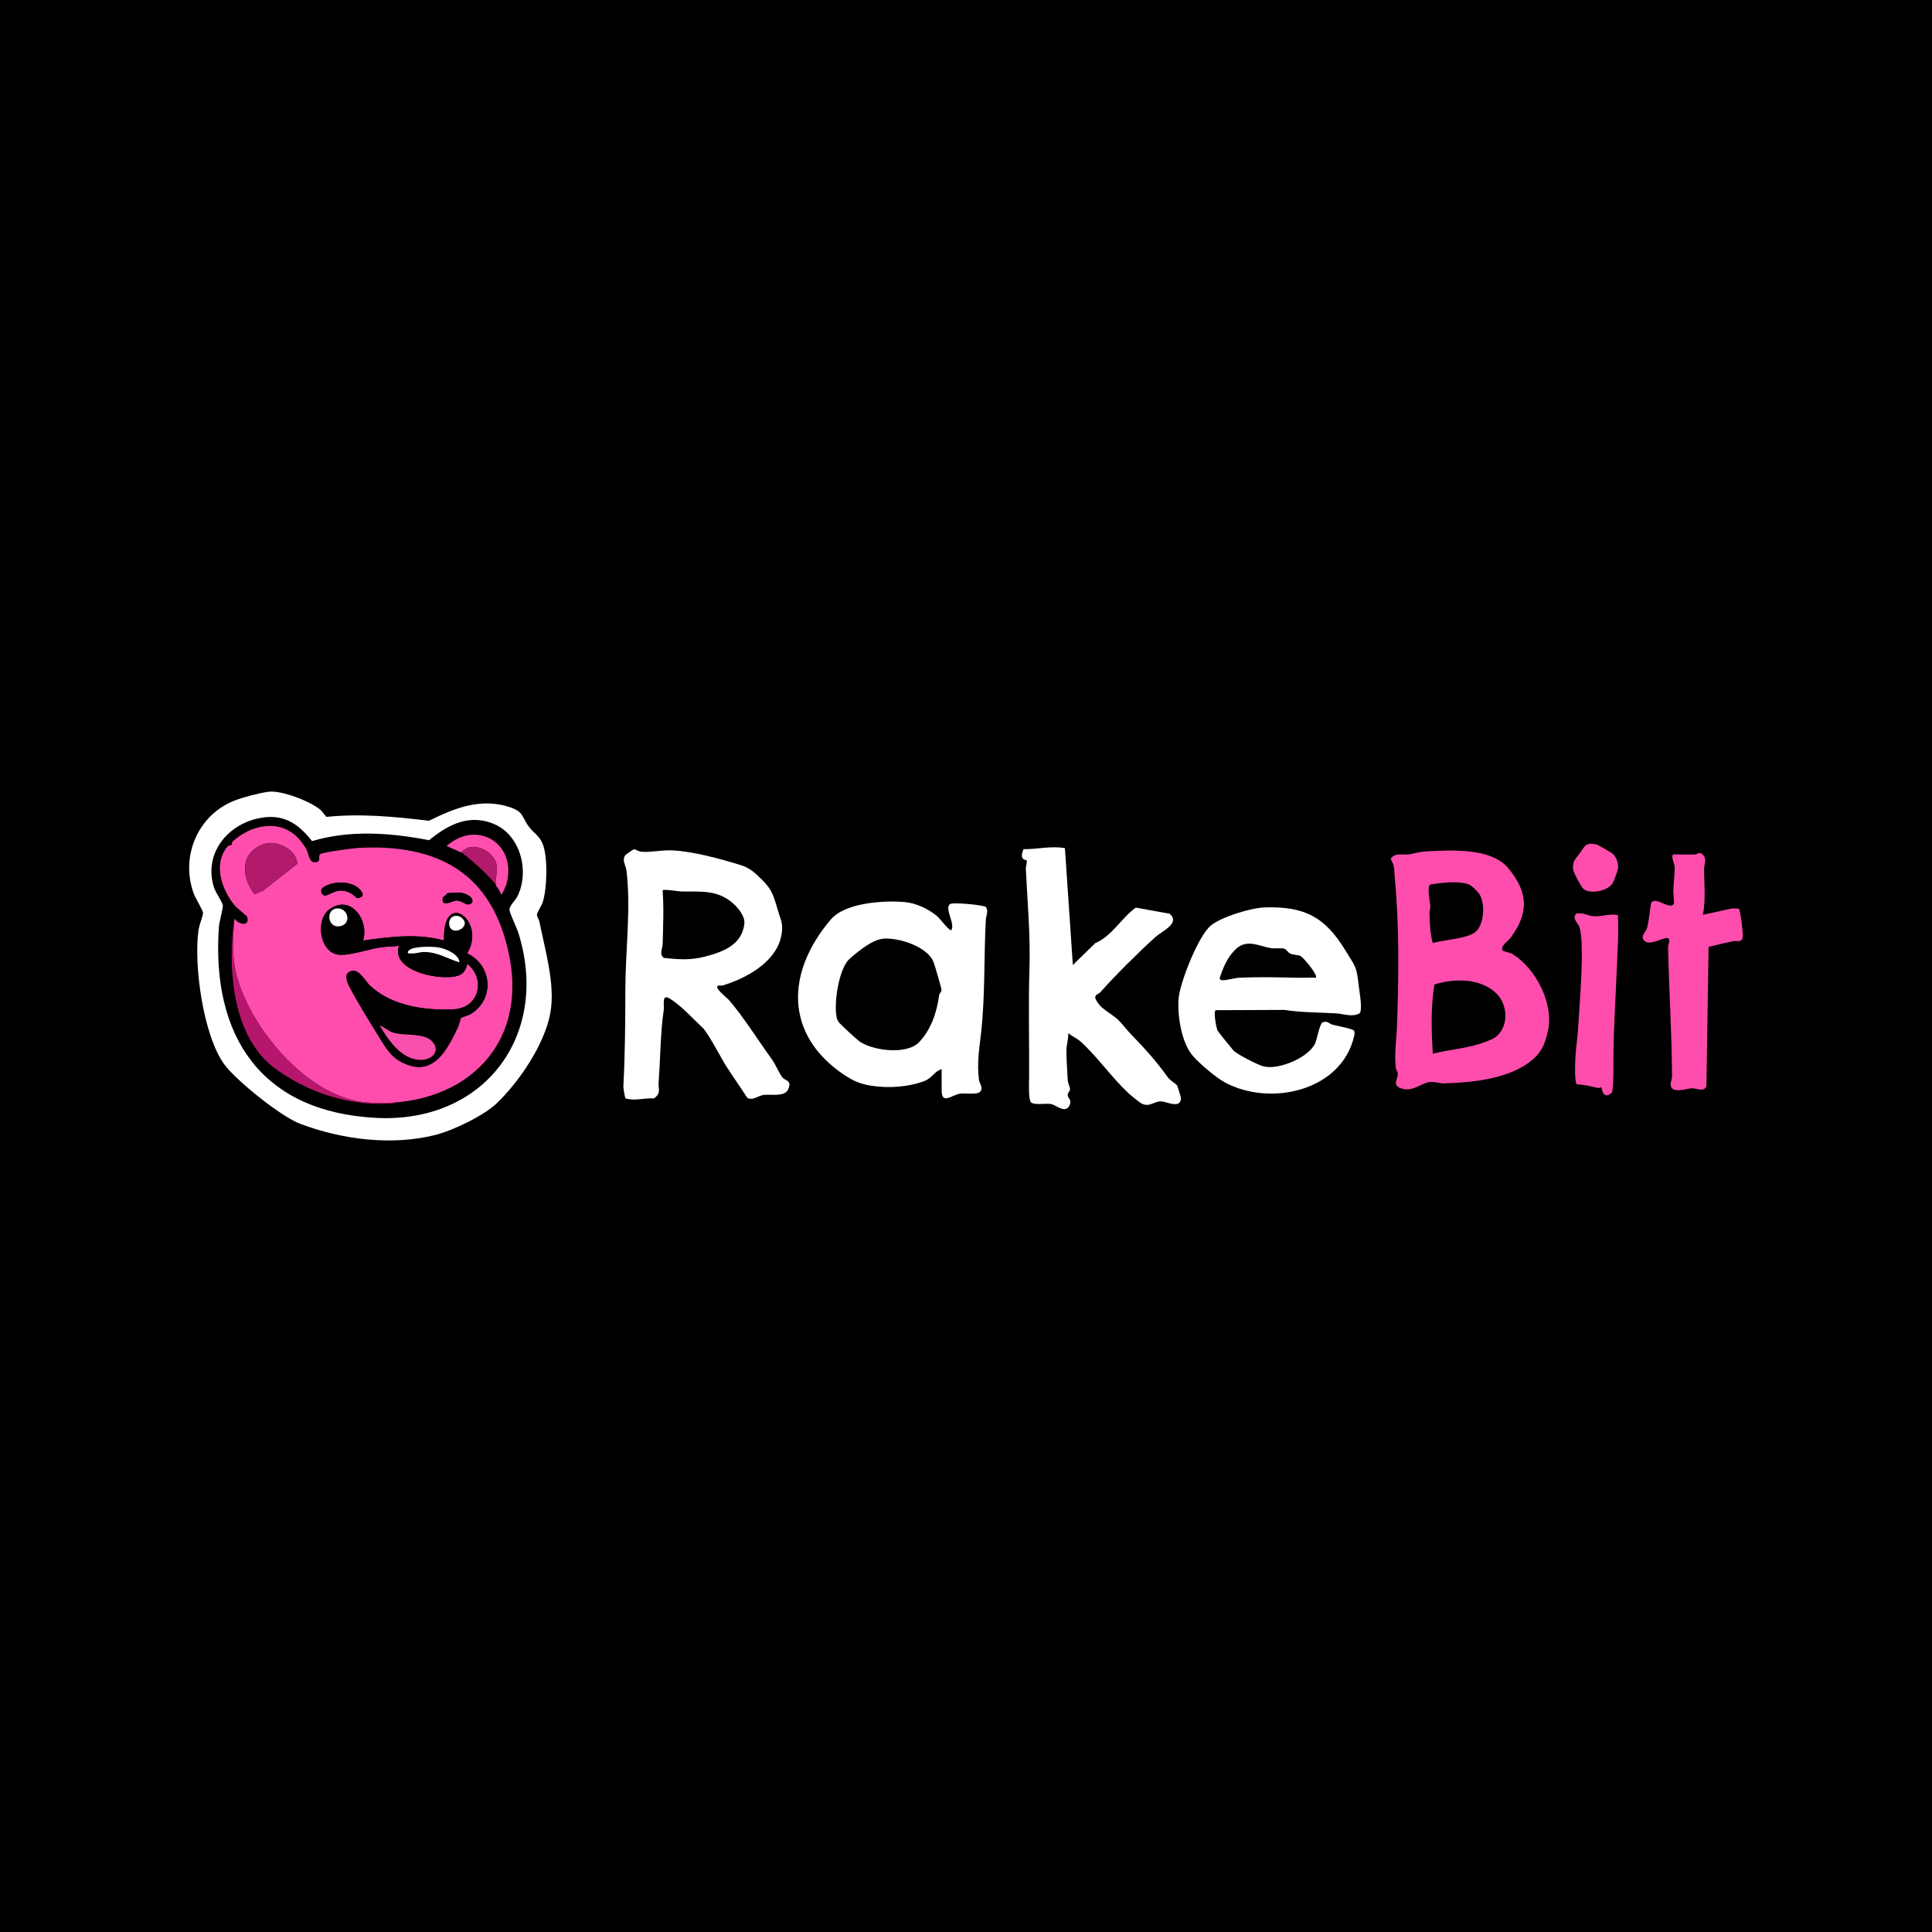
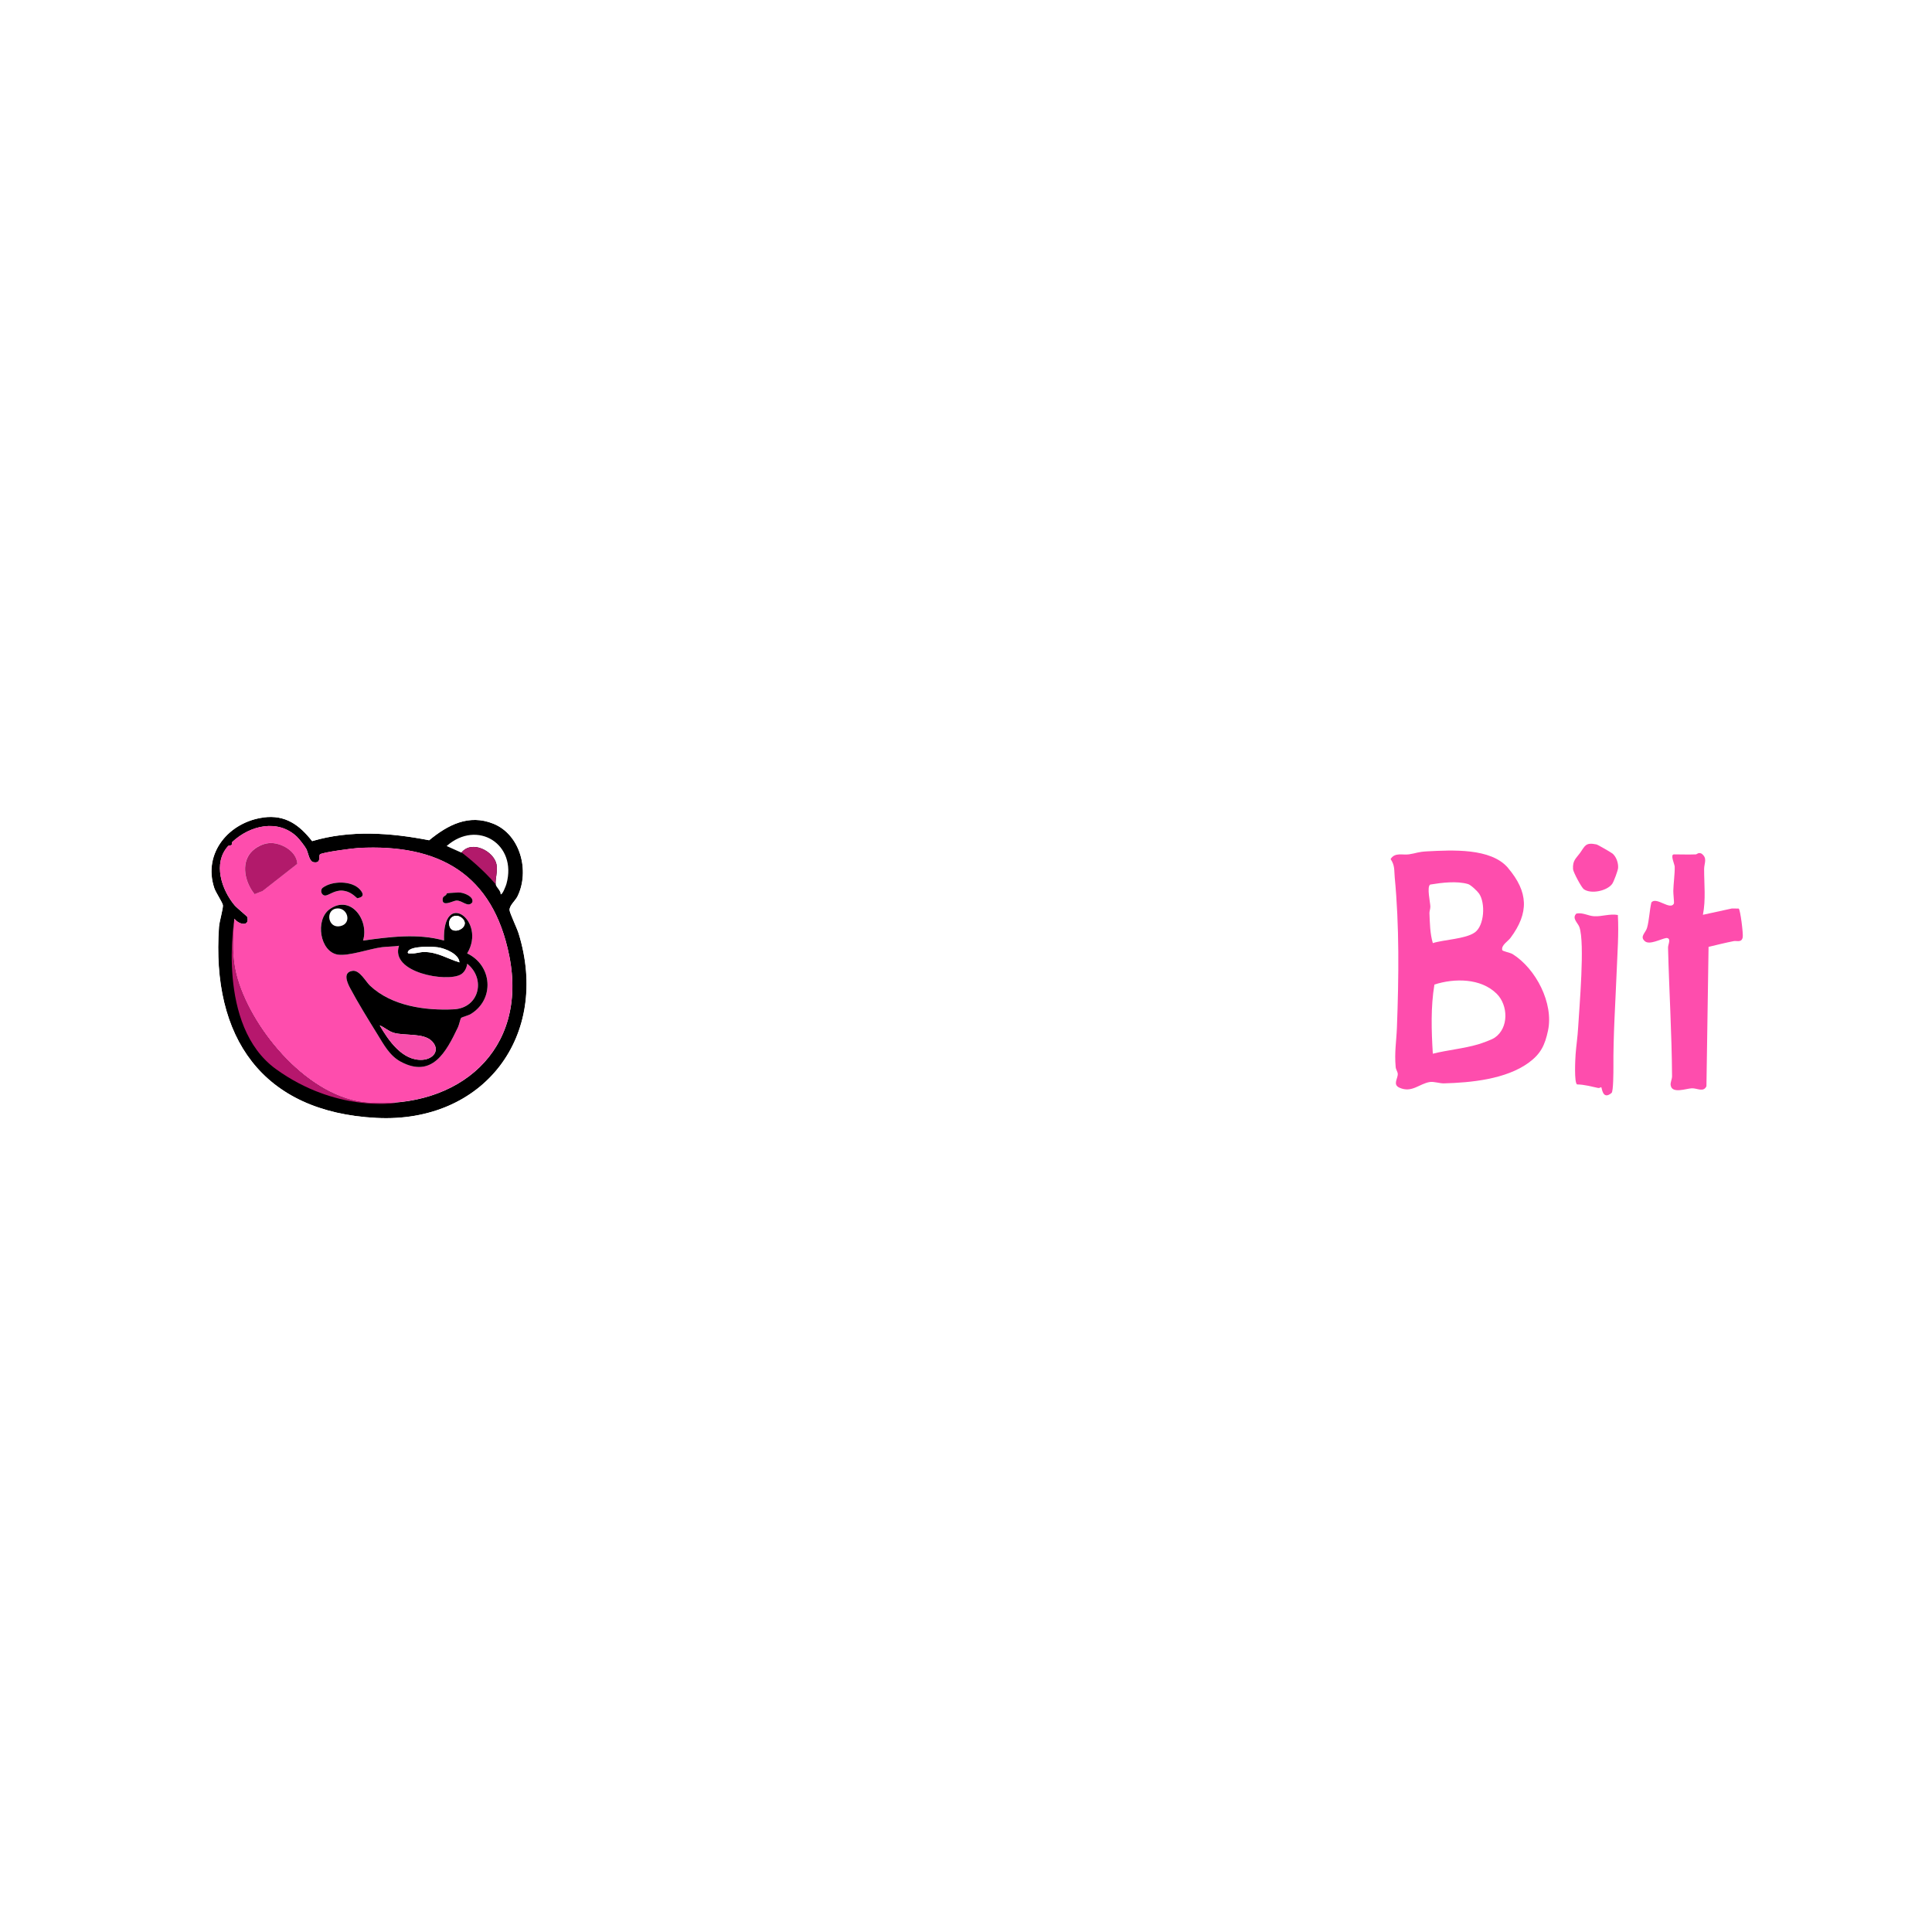
<svg xmlns="http://www.w3.org/2000/svg" id="Artwork_-_logos" data-name="Artwork - logos" viewBox="0 0 400 400">
  <defs>
    <style>
      .cls-1 {
        fill: #f74fac;
      }

      .cls-2 {
        fill: #b21a6b;
      }

      .cls-3 {
        fill: #fe4dad;
      }

      .cls-4 {
        fill: #fff;
      }

      .cls-5 {
        fill: #b6176d;
      }

      .cls-6 {
        fill: #ff4eae;
      }
    </style>
  </defs>
-   <rect width="400" height="400" />
  <g>
    <path d="M54.6,169.24c4.52-.57,7.39,1.55,10.04,4.91,7.88-2.34,16.25-1.74,24.22-.18,3.87-3.19,8.22-5.47,13.29-3.43,5.64,2.27,7.57,9.84,5.01,15.05-.45.91-1.71,1.9-1.64,2.86.04.62,1.54,3.73,1.87,4.81,6.56,21.21-7.18,39.33-29.42,38.2-23.73-1.2-34.22-16.74-32.62-39.54.08-1.14.88-3.78.81-4.5-.05-.52-1.48-2.63-1.78-3.54-2.43-7.3,3.09-13.73,10.25-14.63h0ZM61.49,173.26c-3.94-3.76-9.75-2.37-13.4,1.07-.11.1-.02.5-.15.63s-.53.01-.74.25c-3.16,3.52-1.32,8.98,1.35,12.2.47.57,2.62,2.28,2.66,2.46.51,2.1-1.79,1.56-2.67.35-.37,4.36-.59,8.26.67,12.51,3.22,10.92,14.9,24.71,26.89,25.56,18.86,1.34,33.27-10.8,29.34-30.4-3.38-16.88-14.47-23.21-31.21-22.32-1.14.06-7.33.87-7.95,1.31-.42.3.36,1.93-1.35,1.64-.93-.16-1.09-1.96-1.52-2.76-.32-.6-1.42-2.01-1.91-2.48h0ZM103.65,185.14c.34.26,1.12-1.82,1.2-2.12,2.3-8.25-6.02-13.45-12.38-7.86l3.06,1.37c2.15-2.7,6.71-.3,7.26,2.42.29,1.43-.31,3.19-.16,4.15.1.64,1.05,1.27,1.02,2.05h0Z" />
    <path class="cls-4" d="M55.66,163.92c2.63-.32,8.47,1.94,10.58,3.66.59.48.84,1.05,1.36,1.55,7.1-.74,14.17-.04,21.22.8,5.33-2.65,10.78-4.8,16.75-2.81,2.91.97,2.47,2.08,3.93,4.05.95,1.28,2.14,1.79,2.85,3.54,1.11,2.74.93,9.22.01,12.1-.23.72-1.25,2.16-1.2,2.68.03.32.42.86.52,1.33,1.16,5.87,3.32,12.98,2.27,18.86-1.15,6.47-6.4,14.22-11.09,18.73-2.71,2.6-9.16,5.69-12.84,6.6-9.06,2.23-19.27.91-27.9-2.35-3.94-1.49-13.16-8.88-15.67-12.28-4.38-5.97-6.39-20.68-5.34-27.88.13-.91.94-3,.93-3.49-.02-.55-1.61-3.1-1.95-4.06-2.78-7.72.91-16.31,8.58-19.24,1.8-.69,5.11-1.56,6.99-1.79h0ZM54.6,169.24c-7.15.91-12.68,7.34-10.25,14.63.31.91,1.74,3.03,1.78,3.54.07.72-.73,3.36-.81,4.5-1.59,22.8,8.9,38.34,32.62,39.54,22.23,1.12,35.98-17,29.42-38.2-.33-1.07-1.82-4.18-1.87-4.81-.07-.96,1.19-1.95,1.64-2.86,2.57-5.22.63-12.78-5.01-15.05-5.07-2.04-9.42.25-13.29,3.43-7.97-1.56-16.34-2.16-24.22.18-2.65-3.36-5.52-5.48-10.04-4.91h0Z" />
    <path class="cls-4" d="M156.53,180.98c2.9,2.61,3.39,3.51,4.42,7.16.68,2.43,1.39,3.15.74,5.92-1.2,5.16-7.06,8.42-11.93,9.93-.3.09-.64.07-.96.06-1.34.17,1.93,2.76,2.08,2.94,3,3.48,6.22,8.58,9.05,12.51.68.95,1.43,2.84,2.1,3.62.57.66,2.05.54,1.11,2.49-.74,1.54-3.69.9-5.04,1.08-1.15.16-2.14,1.2-3.36.64-1.41-2.2-2.95-4.35-4.36-6.56-1.04-1.62-3.82-7-4.94-8.03-2.11-1.93-4.18-4.33-6.66-5.93-1.89-1.22-1.19,1.17-1.37,2.38-.69,4.65-.67,10.02-1.06,14.94-.1,1.27.62,2.15-.95,3.28-2-.13-3.96.59-5.89,0-.13-.11-.47-2.15-.45-2.49.35-6.54.4-13.2.41-19.97.01-8.03,1.2-16.9.23-24.73-.12-1.02-1.01-2.09-.22-3.2.06-.08,1.65-1.16,1.75-1.18.25-.05.98.44,1.55.5,1.62.19,4.21-.35,6.14-.29,4.36.15,10.27,1.76,14.49,3.08,1.2.37,2.18.99,3.11,1.82h0ZM137.19,184.34c.27,3.68.1,7.35.01,11.06-.02.99-.79,2.17.25,2.92,3.07.34,5.52.51,8.52-.27,3.73-.97,7.65-2.42,8.14-6.79.19-1.63-1.49-3.57-2.69-4.53-3.15-2.54-6.6-2.1-10.35-2.16-.62,0-3.6-.54-3.89-.24h0Z" />
    <path class="cls-3" d="M312.22,179.7c4.23,5,4.36,9.3.52,14.47-.56.75-1.95,1.5-1.72,2.53.06.25,1.63.52,2.14.83,4.83,3.02,8.54,10.18,7.34,15.84-.64,3.01-1.5,4.82-4,6.65-4.72,3.44-11.96,4.13-17.57,4.28-.86.02-2.02-.41-2.9-.28-2.16.33-3.72,2.32-6.28,1.18-1.47-.66-.3-1.9-.36-2.88-.02-.42-.39-.89-.43-1.39-.28-3.1.15-5.31.26-8.25.39-10.33.51-20.99-.46-31.07-.13-1.37.06-2.43-.85-3.75.89-1.45,2.49-.78,3.82-.98,1.57-.24,1.8-.52,3.79-.62,5.01-.25,13.16-.76,16.71,3.44h0ZM305.35,193.05c2-1.46,2.21-6.1.88-8.04-.36-.52-1.72-1.81-2.28-1.97-2.32-.69-5.49-.29-7.85.1-.73.49.02,3.67.04,4.54.01.5-.21,1-.19,1.37.09,2.1.11,4.2.7,6.21,2.22-.72,6.83-.85,8.7-2.22h0ZM309.87,205.74c-3.28-3.24-8.73-3.24-12.89-1.9-.78,4.68-.62,9.54-.33,14.32,3.05-.77,6.37-1.05,9.38-1.94.83-.25,2.76-.93,3.42-1.37,2.98-2.02,2.81-6.74.42-9.11Z" />
    <path class="cls-4" d="M194.96,221.35c-1.66.56-1.91,1.81-3.55,2.45-3.28,1.27-7.48,1.54-10.95,1-2.29-.35-3.81-1-5.72-2.28-12.33-8.3-12.08-21.22-2.69-32.19,2.95-3.45,11.03-3.96,15.28-3.56,2.43.23,4.81,1.37,6.68,2.9.64.53,2.34,2.91,2.93,2.93.95-1.34-1.63-4.73-.13-5.46.7-.34,6.69.21,7.3.63.6.88.04,1.85,0,2.6-.43,7.75-.12,15.61-.97,23.32-.37,3.36-.92,6.4-.45,9.9.1.75,1,1.67.19,2.48-.6.6-3.06.23-4.04.35-1.8.23-3.88,2.44-3.88-.69v-4.39h0ZM175.61,198.8c-1.99,2.31-2.95,8.73-2.42,11.7.08.48.28.91.59,1.28.38.46,3.65,3.47,4.16,3.83,2.78,1.94,9.81,2.84,12.36.15,2.51-2.65,3.66-6.22,4.14-9.71.05-.39.47-.68.5-1.06.02-.3-1.45-5.27-1.65-5.79-1.06-2.68-5.19-4.27-7.81-4.7-2.62-.44-3.75-.18-6.1,1.29-.78.49-3.23,2.39-3.77,3.02h0Z" />
    <path class="cls-4" d="M220.48,175.6l1.64,24.19,4.65-4.53c3.47-1.47,5.38-5.18,8.38-7.35l7.02,1.27c2.26,2.01-1.59,3.57-3.02,4.88-3.58,3.25-8.11,7.74-11.3,11.33-.38.43-1.1.47-1.11,1.18.85,2.38,3.4,3.15,4.97,4.78.87.91,1.58,1.89,2.56,2.9,2.99,3.08,5.09,5.43,7.54,8.83.44.6,1.7,1.34,1.88,1.64.11.18.81,2.41.81,2.61,0,2.26-2.82.85-3.88.72-1.63-.19-2.53,1.29-4.22.44-.56-.28-2.3-1.73-2.83-2.22-3.5-3.28-6.37-7.51-9.93-10.7-.65-.58-1.77-1.05-2.45-1.68.02,1.14-.39,2.5-.4,3.6-.01,1.76.18,4.25.27,6.12.03.67.48,1.44.47,1.92,0,.43-.53.71-.48,1.26.06.63.91.89.41,2.01-.86,1.89-2.76,0-3.78-.2-1.16-.24-3.28.25-4.15-.31-.69-.44-.46-4.46-.46-5.49.04-7.41-.17-14.88.07-22.35.21-6.78-.42-13.79-.75-20.54-.03-.56.28-1.2.18-1.81-1.35-.16-1.08-1.26-.66-2.29,2.95.04,5.62-.73,8.59-.21h0Z" />
    <path class="cls-4" d="M251.7,209.14c-.51.32.12,3.67.37,4.21.11.24,3.05,3.88,3.31,4.15.84.84,5.12,3.03,6.29,3.3,3.11.73,9.22-1.8,10.62-4.79.38-.81.93-4.09,1.54-4.34,1.01-.41,1.29.27,2.07.49.83.23,4.21.81,4.46,1.26.16.34.08.72,0,1.08-2.58,11.37-17.37,14.69-26.77,9.59-1.94-1.06-5.08-3.74-6.62-5.48-2.37-2.67-3.27-8.57-2.94-11.98s4.12-12.94,6.65-15c2.24-1.83,8.3-3.67,11.23-3.76,8.21-.25,12.43,2,16.63,8.88,2.12,3.48,2.32,3.24,2.78,7.4.12,1.13.84,4.96.17,5.64-1.5.87-3.28.1-4.93.01-3.53-.19-7.19-.17-10.64-.71l-14.21.06h0ZM272.43,202.45c.53-.55-2.57-4.17-3.11-4.48-.6-.33-1.49-.23-2.14-.52-.54-.24-.85-.92-1.31-1.05-.54-.15-2.1.02-2.86-.12-2.36-.41-4.85-1.91-7.09.17-1.78,1.65-2.69,3.86-3.42,6.13.16.25.27.37.6.37.88.02,2.53-.47,3.49-.52,3.98-.19,7.79-.1,11.7,0,1.38.04,2.76-.05,4.14-.01h0Z" />
    <path class="cls-3" d="M351.1,176.89c.26-.01.5-.49,1.2-.15,1.27.96.52,1.97.52,3.2,0,3.19.37,6.3-.25,9.46l6-1.31,1.41.02c.34.22.97,5.25.83,5.95-.23,1.16-1.2.66-1.87.79-1.74.34-3.48.78-5.2,1.19l-.44,28.85c-.61,1.32-1.92.39-3.01.43-1.2.04-4.15,1.21-4.4-.66-.08-.56.29-1.21.29-1.84-.06-8.92-.61-17.83-.83-26.63-.02-.64.76-1.97-.35-1.99-1.2.21-3.47,1.49-4.43.68-1.16-.98.13-1.7.44-2.8.45-1.6.5-3.61.89-5.23,1.02-1.32,3.97,1.79,4.68.17.05-.12-.15-2.04-.14-2.55.03-1.5.33-3.65.29-5.04-.02-.5-1-2.54-.15-2.54,1.5,0,3.03.06,4.52,0h0Z" />
    <path class="cls-3" d="M334.96,189.43c.22,3.94-.1,7.89-.25,11.83-.26,6.51-.72,13.13-.67,19.69,0,.89,0,5-.38,5.33-1.87,1.57-1.98-1.04-2.14-1.2-.02-.02-.39.22-.61.18-1.45-.3-2.89-.73-4.4-.74-.62-.39-.37-5.25-.3-6.22.13-1.83.42-3.59.53-5.59.24-4.26,1.42-17.46.26-20.76-.31-.89-1.64-1.83-.62-2.81,1.33-.26,2.43.49,3.67.56,1.57.09,3.27-.57,4.91-.26h0Z" />
    <path class="cls-3" d="M333.84,176.71c.8.67,1.24,1.95,1.17,2.99-.04.56-.91,2.88-1.23,3.31-1.08,1.46-4.39,2.15-5.87,1.09-.48-.34-2.2-3.55-2.23-4.16-.11-1.8.61-2.2,1.44-3.33,1.04-1.43,1.08-2.27,3.42-1.78.27.06,3.05,1.67,3.31,1.89h0Z" />
    <path class="cls-3" d="M61.49,173.26c.49.47,1.59,1.88,1.91,2.48.42.8.59,2.6,1.52,2.76,1.71.29.92-1.34,1.35-1.64.62-.44,6.82-1.25,7.95-1.31,16.74-.89,27.83,5.44,31.21,22.32,3.93,19.6-10.48,31.74-29.34,30.4-11.98-.85-23.66-14.64-26.89-25.56-1.25-4.25-1.04-8.14-.67-12.51.88,1.21,3.17,1.75,2.67-.35-.04-.18-2.19-1.89-2.66-2.46-2.67-3.22-4.51-8.67-1.35-12.2.21-.23.61-.11.74-.25s.04-.53.15-.63c3.66-3.43,9.46-4.83,13.4-1.07h0ZM55.67,174.55c-1.55.12-3.35,1.19-4.17,2.51-1.55,2.51-.55,5.89,1.2,8.06l1.67-.66,7.18-5.62c-.14-2.66-3.43-4.48-5.89-4.3h0ZM74.53,184.17c-1.68-1.88-5.77-1.83-7.7-.38-.65.5-.25,1.6.47,1.62s1.99-1.18,3.66-1.01c1.29.13,2.1.75,3,1.57,1.35-.23,1.43-.84.57-1.8h0ZM92.35,185.28c-.28.26-.65.33-.71.79-.23,1.84,2.14.41,2.82.38,1.29-.06,2.36,1.53,3.3.39.39-1.2-1.58-1.92-2.43-2.04-.32-.04-2.51.08-2.74.14-.17.04-.14.24-.25.34h0ZM75.16,194.73c1.33-4.2-2.53-9.64-6.91-6.5-3.09,2.22-2.02,8.88,1.74,9.41,2.25.32,6.5-1.21,9.06-1.54,1.13-.15,2.41-.11,3.56-.3-1.89,5.55,9.84,7.6,12.76,5.96.77-.44,1.26-1.37,1.36-2.24,3.89,3.09,2.53,9.17-2.8,9.44-5.91.29-12.85-.69-17.32-4.9-.91-.85-2.15-3.26-3.61-3.07-2.04.28-1.17,2.32-.55,3.5,1.59,3,3.82,6.62,5.63,9.54,1.34,2.16,2.55,4.52,4.88,5.77,6.52,3.51,9.44-2.07,11.86-7.14.23-.49.5-1.74.63-1.9.15-.19,1.51-.51,1.99-.81,5.04-3.07,4.47-10.11-.72-12.57,4.1-6.75-5.15-13.51-4.79-2.66-5.43-1.54-11.27-.75-16.77,0h0Z" />
-     <path class="cls-6" d="M103.65,185.14c.03-.79-.92-1.41-1.02-2.05-.15-.95.45-2.72.16-4.15-.55-2.71-5.11-5.12-7.26-2.42l-3.06-1.37c6.36-5.6,14.68-.39,12.38,7.86-.08.3-.86,2.39-1.2,2.12h0Z" />
    <path d="M75.16,194.73c5.5-.75,11.34-1.54,16.77,0-.36-10.85,8.89-4.09,4.79,2.66,5.19,2.46,5.77,9.5.72,12.57-.48.29-1.84.62-1.99.81-.13.16-.4,1.41-.63,1.9-2.42,5.08-5.33,10.65-11.86,7.14-2.33-1.25-3.54-3.61-4.88-5.77-1.81-2.92-4.05-6.55-5.63-9.54-.62-1.18-1.49-3.22.55-3.5,1.46-.2,2.7,2.21,3.61,3.07,4.47,4.21,11.41,5.19,17.32,4.9,5.33-.27,6.69-6.35,2.8-9.44-.1.87-.58,1.81-1.36,2.24-2.92,1.64-14.65-.41-12.76-5.96-1.16.19-2.43.15-3.56.3-2.55.33-6.81,1.86-9.06,1.54-3.76-.53-4.82-7.19-1.74-9.41,4.37-3.13,8.23,2.3,6.91,6.5h0ZM69.5,188.12c-2.14.43-1.6,4.16.94,3.63,2.59-.54,1.49-4.13-.94-3.63ZM95.58,190.02c-1.1-.9-2.75-.29-2.58,1.36.28,2.78,4.9.53,2.58-1.36ZM95.12,199.25c-.08-1.74-2.98-2.91-4.46-3.12-1.17-.17-5.61-.33-6.18.87-.25.53.44.39.66.4.96.05,1.75-.3,2.66-.3,2.76,0,4.82,1.39,7.32,2.15h0ZM89.44,215.58c-1.74-1.8-5.68-1.08-7.95-1.76-1.13-.34-1.83-1.12-2.87-1.52,1.8,3.11,4.72,7.38,8.85,7.12,2.26-.14,3.74-2.01,1.97-3.84h0Z" />
    <path class="cls-2" d="M55.67,174.55c2.45-.19,5.75,1.63,5.89,4.3l-7.18,5.62-1.67.66c-1.75-2.16-2.75-5.55-1.2-8.06.81-1.32,2.62-2.39,4.17-2.51Z" />
    <path d="M74.53,184.17c.85.95.78,1.58-.57,1.8-.9-.82-1.71-1.44-3-1.57-1.67-.17-2.92,1.03-3.66,1.01s-1.12-1.12-.47-1.62c1.93-1.46,6.02-1.5,7.7.38h0Z" />
-     <path d="M92.35,185.28c.11-.1.07-.29.25-.34.23-.06,2.42-.19,2.74-.14.86.12,2.82.84,2.43,2.04-.94,1.14-2.01-.45-3.3-.39-.67.03-3.05,1.46-2.82-.38.06-.46.42-.53.71-.79h0Z" />
+     <path d="M92.35,185.28c.11-.1.07-.29.25-.34.23-.06,2.42-.19,2.74-.14.86.12,2.82.84,2.43,2.04-.94,1.14-2.01-.45-3.3-.39-.67.03-3.05,1.46-2.82-.38.06-.46.42-.53.71-.79h0" />
    <path class="cls-1" d="M89.44,215.58c1.76,1.83.28,3.69-1.97,3.84-4.14.26-7.06-4-8.85-7.12,1.04.4,1.74,1.18,2.87,1.52,2.27.68,6.21-.04,7.95,1.76h0Z" />
    <path class="cls-4" d="M95.12,199.25c-2.5-.77-4.56-2.16-7.32-2.15-.91,0-1.7.35-2.66.3-.23-.01-.92.12-.66-.4.57-1.19,5.01-1.04,6.18-.87,1.48.21,4.38,1.38,4.46,3.12Z" />
-     <path class="cls-4" d="M69.5,188.12c2.43-.49,3.53,3.1.94,3.63-2.54.53-3.07-3.2-.94-3.63Z" />
    <path class="cls-4" d="M95.58,190.02c2.32,1.89-2.3,4.14-2.58,1.36-.17-1.65,1.48-2.25,2.58-1.36Z" />
    <g>
      <path class="cls-5" d="M81.78,228.37l-.1-.1c-1.81.14-3.67.14-5.59,0-11.98-.85-23.66-14.64-26.89-25.56-1.25-4.25-1.04-8.14-.67-12.51,0,0-3.83,22.16,8.61,31.15,12.44,8.98,24.63,7.02,24.63,7.02h0Z" />
-       <path class="cls-5" d="M48.54,190.2c.04.06.09.12.14.17l-.14-.17Z" />
    </g>
    <path class="cls-2" d="M102.63,183.1h0c-.15-.96.45-2.72.16-4.15-.55-2.7-5.06-5.09-7.22-2.46,1.45,1.11,4.51,3.6,7.07,6.61h0Z" />
  </g>
</svg>